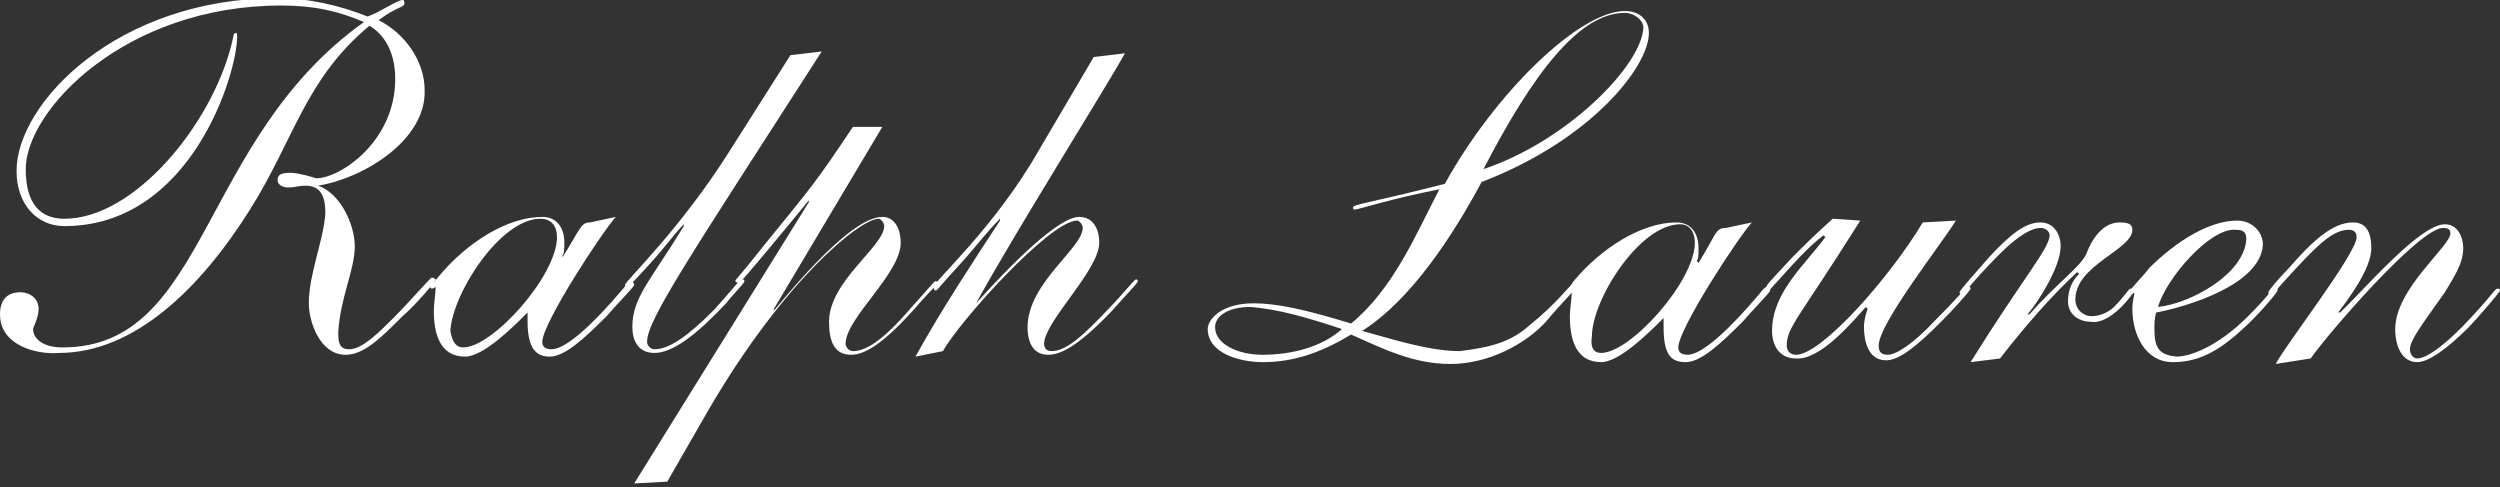
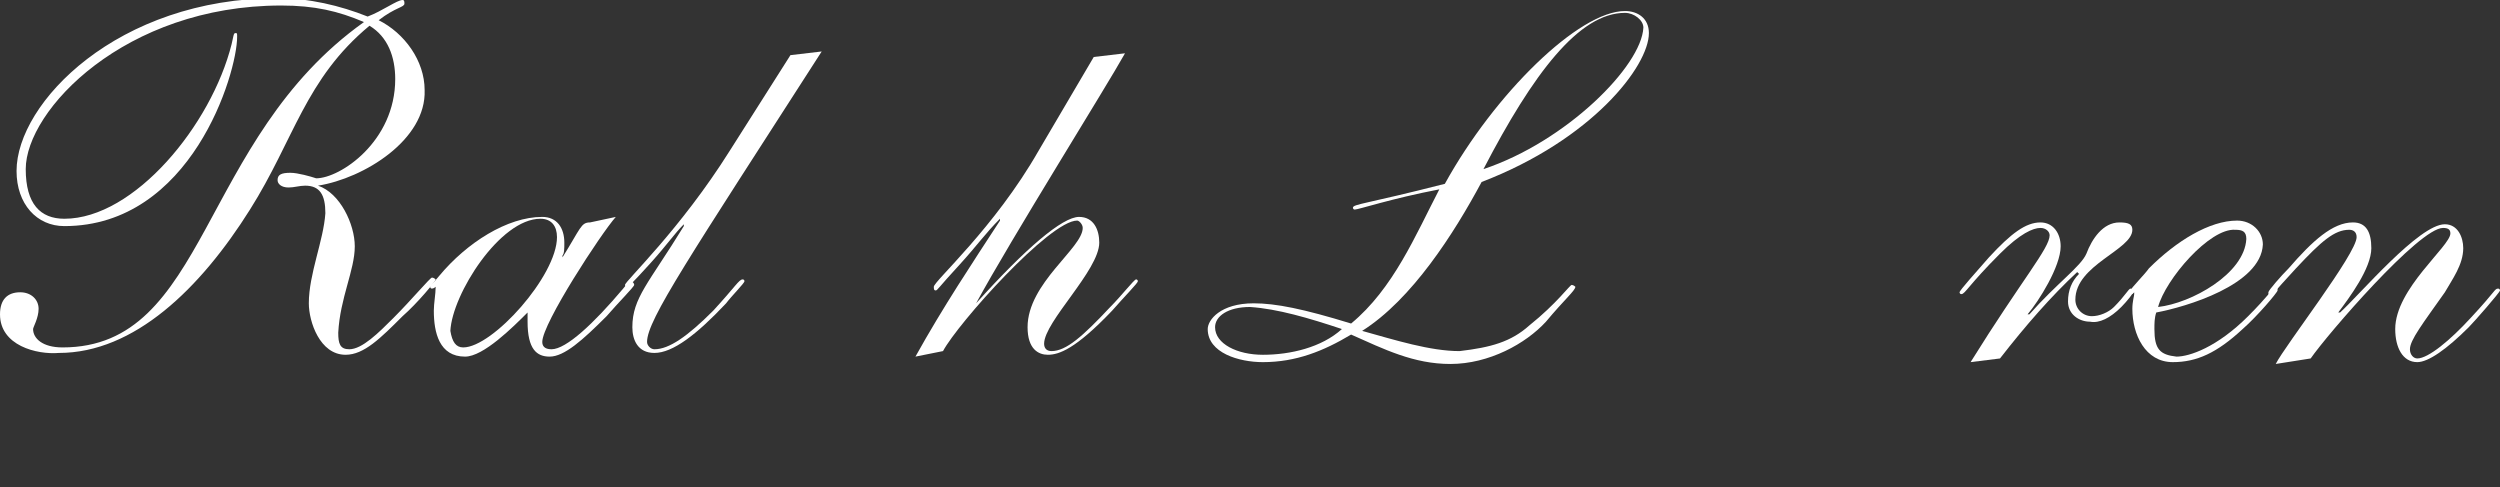
<svg xmlns="http://www.w3.org/2000/svg" version="1.1" id="Layer_1" x="0px" y="0px" viewBox="0 0 136 26.5" style="enable-background:new 0 0 136 26.5;" xml:space="preserve">
  <rect x="0" y="0" width="136" height="26.5" fill="#333333" stroke="none" />
  <style type="text/css">
	.st0{fill:#FFFFFF;}
</style>
  <g>
    <g>
      <path class="st0" d="M17.3,10.1c1.2,0.4,2,2.1,2,3.3c0,1.3-0.8,2.8-0.9,4.7c0,0.6,0.1,0.9,0.6,0.9c0.7,0,1.6-0.9,2.4-1.7    c1-1,2-2.2,2.1-2.2s0.2,0.1,0.2,0.1c0,0.1-1,1.3-1.8,2c-1.2,1.2-2.1,2.1-3.1,2.1c-1.4,0-2-1.8-2-2.8c0-1.6,0.8-3.4,0.9-4.9    c0-1-0.3-1.5-1.1-1.5c-0.3,0-0.6,0.1-0.9,0.1c-0.4,0-0.6-0.2-0.6-0.4c0-0.3,0.2-0.4,0.7-0.4c0.4,0,1.1,0.2,1.4,0.3    c1.3,0,4.3-2,4.3-5.4c0-1.2-0.4-2.3-1.4-2.9c-3.5,2.9-4.1,6.2-6.5,10c-2.7,4.3-6.3,7.8-10.4,7.8C2,19.3,0,18.8,0,17.1    c0-0.8,0.4-1.2,1.1-1.2c0.6,0,1,0.4,1,0.9c0,0.5-0.3,1-0.3,1.1c0,0.5,0.5,1,1.6,1c7.9,0,7.4-11.3,16.4-17.7    c-1.4-0.6-2.7-0.9-4.5-0.9C6.8,0.3,1.4,6,1.4,9.2c0,1.9,0.8,2.7,2.1,2.7c3.8,0,8-5.1,9.1-9.5c0.1-0.4,0.1-0.6,0.2-0.6    c0.1,0,0.1,0,0.1,0.2c0,2-2.5,10.3-9.4,10.3c-1.5,0-2.6-1.2-2.6-3c0-3.7,5.5-9.4,14.2-9.4c1.7,0,3.4,0.4,4.9,1    C20.8,0.6,21.6,0,21.9,0C22,0,22,0.1,22,0.2c0,0.2-0.5,0.2-1.4,0.9c1.4,0.7,2.5,2.2,2.5,3.8C23.2,7.6,19.8,9.7,17.3,10.1    C17.3,10.1,17.3,10.1,17.3,10.1z" />
      <path class="st0" d="M25.2,18.9c1.6,0,5.1-3.9,5.1-6c0-0.6-0.3-1-0.9-1c-2.2,0-4.8,4.1-4.9,6.1C24.6,18.6,24.8,18.9,25.2,18.9     M33.5,11.8c-0.8,0.9-4,5.8-4,6.8c0,0.2,0.1,0.4,0.5,0.4c0.8,0,2.3-1.4,3.9-3.3c0.3-0.4,0.4-0.4,0.4-0.4c0.1,0,0.2,0.1,0.2,0.2    c0,0.1-0.9,1-1.5,1.7c-1.3,1.3-2.3,2.2-3.1,2.2c-0.7,0-1.2-0.4-1.2-1.9c0-0.2,0-0.4,0-0.5c-0.8,0.8-2.4,2.4-3.4,2.4    c-1.4,0-1.7-1.3-1.7-2.5c0-0.4,0.1-0.9,0.1-1.3c0,0-0.1,0.1-0.2,0.1c-0.1,0-0.1-0.1-0.1-0.1c0-0.1,0.1-0.1,0.5-0.6    c1.5-1.8,3.7-3.2,5.6-3.2c0.8,0,1.2,0.6,1.2,1.4c0,0.3,0,0.6-0.1,0.7l0,0.1c1-1.6,1-1.9,1.5-1.9L33.5,11.8z" />
      <path class="st0" d="M44.7,2.8c-7.2,11.2-9.5,14.6-9.5,15.8c0,0.2,0.2,0.4,0.4,0.4c0.8,0,1.8-0.7,3.2-2.1c1.2-1.3,1.4-1.7,1.6-1.7    c0.1,0,0.1,0.1,0.1,0.1c0,0.1-0.7,0.8-1,1.2c-1.6,1.7-2.9,2.7-3.9,2.7c-0.9,0-1.2-0.7-1.2-1.4c0-1.6,0.9-2.4,2.8-5.5l0-0.1    c-0.5,0.5-0.9,1.1-1.8,2.1c-1,1.1-1.2,1.3-1.3,1.3c-0.1,0-0.1-0.1-0.1-0.1c0-0.2,3-3,5.7-7.3L43,3L44.7,2.8z" />
-       <path class="st0" d="M48,6.9l-5.9,9.9l0,0.1c1-1.2,4.2-5.1,5.9-5.1c0.7,0,1,0.7,1,1.4c0,1.7-3,4.1-3,5.5c0,0.2,0.2,0.4,0.4,0.4    c0.6,0,1.5-0.4,3.2-2.4c1.1-1.2,1.2-1.4,1.3-1.4c0.1,0,0.1,0.1,0.1,0.1c0,0.1-0.1,0.1-0.9,1c-1.9,2.2-3,2.9-3.8,2.9    c-0.9,0-1.2-0.7-1.2-1.8c0-2.2,3-4.1,3-5.2c0-0.2-0.2-0.4-0.3-0.4c-1,0-5.1,3.3-9.2,10.3l-2.3,4l-1.8,0.1l9.5-15.3l0-0.1    c-1.4,1.7-3.7,4.5-3.8,4.5s-0.2-0.1-0.2-0.1c0-0.1,0.1-0.1,1.6-2c2.6-3.2,2.8-3.4,4.8-6.4L48,6.9z" />
      <path class="st0" d="M49.8,19.4c1.5-2.7,3.1-5.1,4.6-7.4l0-0.1c-0.8,0.8-1.2,1.4-2.2,2.5c-1.2,1.3-1.2,1.4-1.3,1.4    c-0.1,0-0.1-0.1-0.1-0.2c0-0.3,3.3-3.2,5.7-7.4l3-5.1l1.7-0.2c-1,1.8-6.2,10.1-8.1,13.6l0,0c2.7-3,4.7-4.7,5.6-4.7    c0.8,0,1.1,0.7,1.1,1.4c0,1.5-3,4.3-3,5.5c0,0.2,0.1,0.4,0.4,0.4c0.8,0,1.7-0.8,3.2-2.4c0.6-0.6,1.3-1.5,1.4-1.5    c0.1,0,0.1,0.1,0.1,0.1c0,0.1-0.7,0.8-1.4,1.6c-2,2.1-2.9,2.4-3.5,2.4c-0.5,0-1.1-0.3-1.1-1.5c0-2.4,3-4.3,3-5.4    c0-0.2-0.2-0.4-0.3-0.4c-1.5,0-6.5,5.6-7.3,7.1L49.8,19.4z" />
      <path class="st0" d="M68.7,19.3c1.5,0,3.2-0.4,4.3-1.4c-1.8-0.6-3.5-1.1-5-1.2c-1.2,0-1.9,0.5-1.9,1.1    C66.1,18.7,67.3,19.3,68.7,19.3 M88.4,0.7c-2.5,0-5,3.3-7.7,8.5c4.5-1.5,8.6-5.6,8.7-7.7C89.4,1.1,88.9,0.7,88.4,0.7 M83.2,17.7    c1.5-1.2,2.2-2.2,2.3-2.2c0.1,0,0.2,0.1,0.2,0.1c0,0.2-0.6,0.7-1.6,1.9c-1.1,1.2-3.1,2.3-5.2,2.3c-2,0-3.6-0.8-5.4-1.6    c-1.5,0.9-3,1.5-4.8,1.5c-1.3,0-3-0.5-3-1.8c0-0.5,0.7-1.4,2.5-1.4c1.2,0,2.7,0.3,5.3,1.1c2.3-1.9,3.5-4.8,4.8-7.3    c-2.6,0.5-4.4,1.1-4.6,1.1c-0.1,0-0.1-0.1-0.1-0.1c0-0.2,0.7-0.2,5-1.3c2.7-4.9,7.3-9.4,9.8-9.4c0.7,0,1.3,0.4,1.3,1.2    c0,1.8-3.1,5.8-9.1,8.1c-1.5,2.8-3.8,6.4-6.5,8.1c1.8,0.5,3.7,1.1,5.3,1.1C81.1,18.9,82.2,18.6,83.2,17.7" />
-       <path class="st0" d="M87.1,19.2c1.6,0,5.1-3.9,5.1-6c0-0.6-0.3-1-0.8-1c-2.2,0-4.8,4.1-4.8,6.1C86.5,18.9,86.7,19.2,87.1,19.2     M95.3,12.1c-0.8,0.9-4,5.8-4,6.8c0,0.2,0.1,0.4,0.5,0.4c0.8,0,2.3-1.4,3.9-3.3c0.3-0.4,0.4-0.4,0.4-0.4c0.1,0,0.2,0.1,0.2,0.2    c0,0.1-0.9,1-1.5,1.7c-1.3,1.3-2.3,2.2-3.1,2.2s-1.2-0.4-1.2-1.9c0-0.2,0-0.4,0-0.5c-0.8,0.8-2.4,2.4-3.4,2.4    c-1.4,0-1.7-1.3-1.7-2.5c0-0.4,0.1-0.9,0.1-1.3c-0.1,0-0.1,0.1-0.2,0.1c-0.1,0-0.1-0.1-0.1-0.1c0-0.1,0.1-0.1,0.4-0.6    c1.5-1.8,3.7-3.2,5.6-3.2c0.8,0,1.2,0.6,1.2,1.4c0,0.3,0,0.6-0.1,0.7l0.1,0.1c1-1.6,0.9-1.9,1.5-1.9L95.3,12.1z" />
-       <path class="st0" d="M101.2,12c-3.4,5.4-4,5.8-4,6.8c0,0.3,0.2,0.5,0.5,0.5c1.4,0,5.1-4.2,6.9-7.2l1.8-0.1    c-0.8,1.3-4.2,5.6-4.2,6.8c0,0.3,0.1,0.5,0.5,0.5c0.4,0,1.3-0.5,2.6-1.9c1.7-1.7,1.6-1.8,1.8-1.8c0.1,0,0.1,0.1,0.1,0.1    c0,0.1-1,1.2-1.6,1.8c-1.4,1.4-2.3,2.1-3,2.1c-1,0-1.2-1.1-1.2-1.8c0-0.4,0.1-0.7,0.2-1l-0.1-0.1c-0.8,0.9-2.5,2.9-3.8,2.8    c-0.9,0-1.3-0.7-1.3-1.5c0-2.1,1.8-3.6,2.9-5.1l-0.1-0.1c-0.8,0.6-1.7,1.6-2.5,2.5c-0.4,0.4-0.4,0.5-0.5,0.5    c-0.1,0-0.1-0.1-0.1-0.2c0-0.1,0.1-0.2,1.4-1.6c0.6-0.6,1.3-1.3,2.2-2.1L101.2,12z" />
      <path class="st0" d="M107.2,19.7c2.8-4.5,4.3-6.2,4.3-6.9c0-0.2-0.2-0.4-0.5-0.4c-0.4,0-1.1,0.3-2.2,1.4c-1.7,1.7-1.9,2.2-2.1,2.2    c-0.1,0-0.1-0.1-0.1-0.1c0-0.1,0.9-1.1,1.6-1.9c1.2-1.3,2-1.9,2.8-1.9c0.7,0,1.1,0.6,1.1,1.3c0,1.1-1.2,3-1.8,3.7l0.1,0    c1.5-1.7,2.8-2.6,3.1-3.3c0.3-0.8,0.9-1.7,1.8-1.7c0.5,0,0.7,0.1,0.7,0.4c0,1.1-3.1,1.9-3.1,3.8c0,0.5,0.4,0.9,0.9,0.9    c0.4,0,0.9-0.2,1.2-0.5c0.6-0.6,0.8-1,0.9-1c0.1,0,0.2,0.1,0.2,0.1c0,0.1-0.4,0.6-0.7,0.9c-0.6,0.6-1.2,0.9-1.7,0.8    c-0.6,0-1.2-0.4-1.2-1.1c0-0.6,0.2-1.1,0.6-1.5l-0.1-0.1c-1.4,1.3-2.8,2.9-4.2,4.7L107.2,19.7z" />
      <path class="st0" d="M117.4,16.7c1.8-0.2,4.7-1.8,4.8-3.7c0-0.4-0.2-0.5-0.6-0.5C120.2,12.4,117.8,15.2,117.4,16.7 M117.3,17    c-0.1,0.3-0.1,0.6-0.1,0.9c0,1.1,0.3,1.4,1.2,1.5c0.7,0,2.2-0.5,3.9-2.2c1.1-1.1,1.4-1.6,1.5-1.6c0.1,0,0.1,0.1,0.1,0.2    s-1.1,1.4-1.9,2.1c-1.4,1.3-2.5,1.8-3.8,1.8c-1.5,0-2.2-1.5-2.2-2.9c0-0.4,0.1-0.7,0.1-0.8c0-0.1,0-0.1,0-0.1c0,0-0.1,0.1-0.1,0.1    s-0.1-0.1-0.1-0.2c0-0.1,0.8-0.9,1-1.2c1.5-1.5,3.3-2.6,4.8-2.6c0.8,0,1.4,0.6,1.4,1.3C123,15.5,118.9,16.7,117.3,17" />
      <path class="st0" d="M123.8,19.8c0.5-1,4.4-6,4.4-6.9c0-0.3-0.2-0.4-0.4-0.4c-0.8,0-1.5,0.6-2.9,2.1c-1.3,1.4-1.3,1.5-1.4,1.5    c-0.1,0-0.1-0.1-0.1-0.2c0-0.1,0.7-0.9,1.1-1.3c1.3-1.5,2.4-2.5,3.5-2.5c0.7,0,1,0.5,1,1.4c0,1.1-1.2,2.7-1.8,3.5l0.1,0    c1.1-1,4.3-4.8,5.7-4.8c0.7,0,1,0.7,1,1.3c0,0.9-0.6,1.7-1,2.4c-1.2,1.7-1.9,2.6-1.9,3.1c0,0.3,0.2,0.5,0.4,0.5    c0.6,0,1.8-1,2.9-2.2c1.4-1.5,1.3-1.6,1.5-1.6c0.1,0,0.1,0.1,0.1,0.1c0,0.1-1.4,1.7-1.7,2c-1.2,1.2-2.2,1.9-2.8,1.9    c-0.8,0-1.2-0.8-1.2-1.8c0-2.2,3-4.5,3-5.2c0-0.2-0.1-0.3-0.4-0.3c-1.3,0-6.3,5.8-7.2,7.1L123.8,19.8z" />
    </g>
  </g>
</svg>